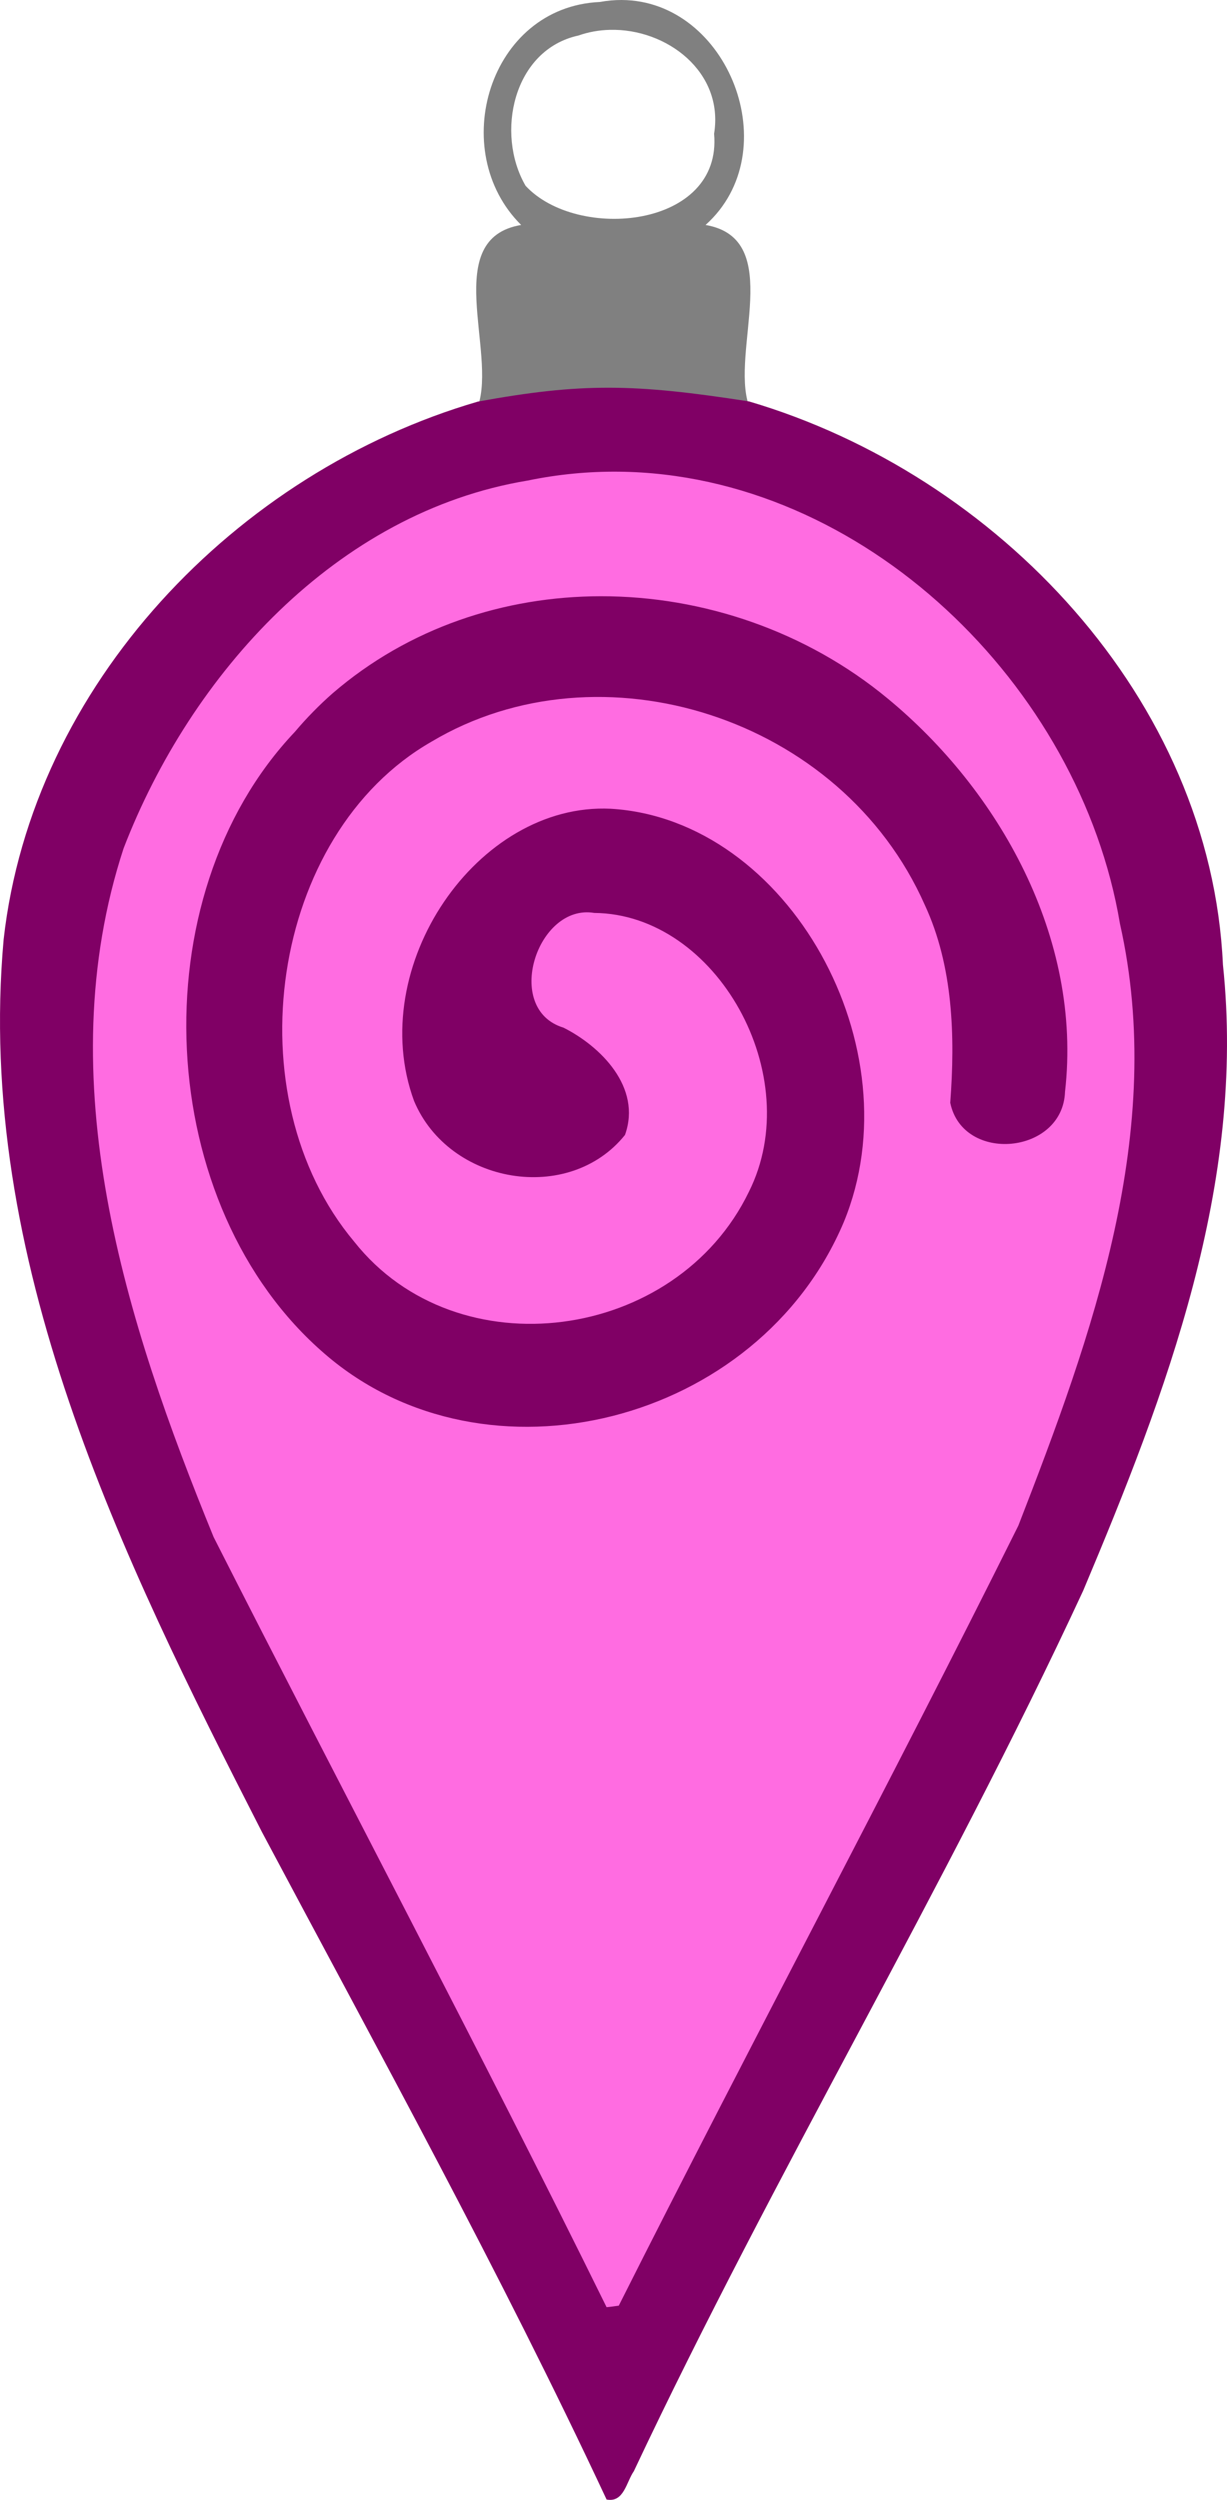
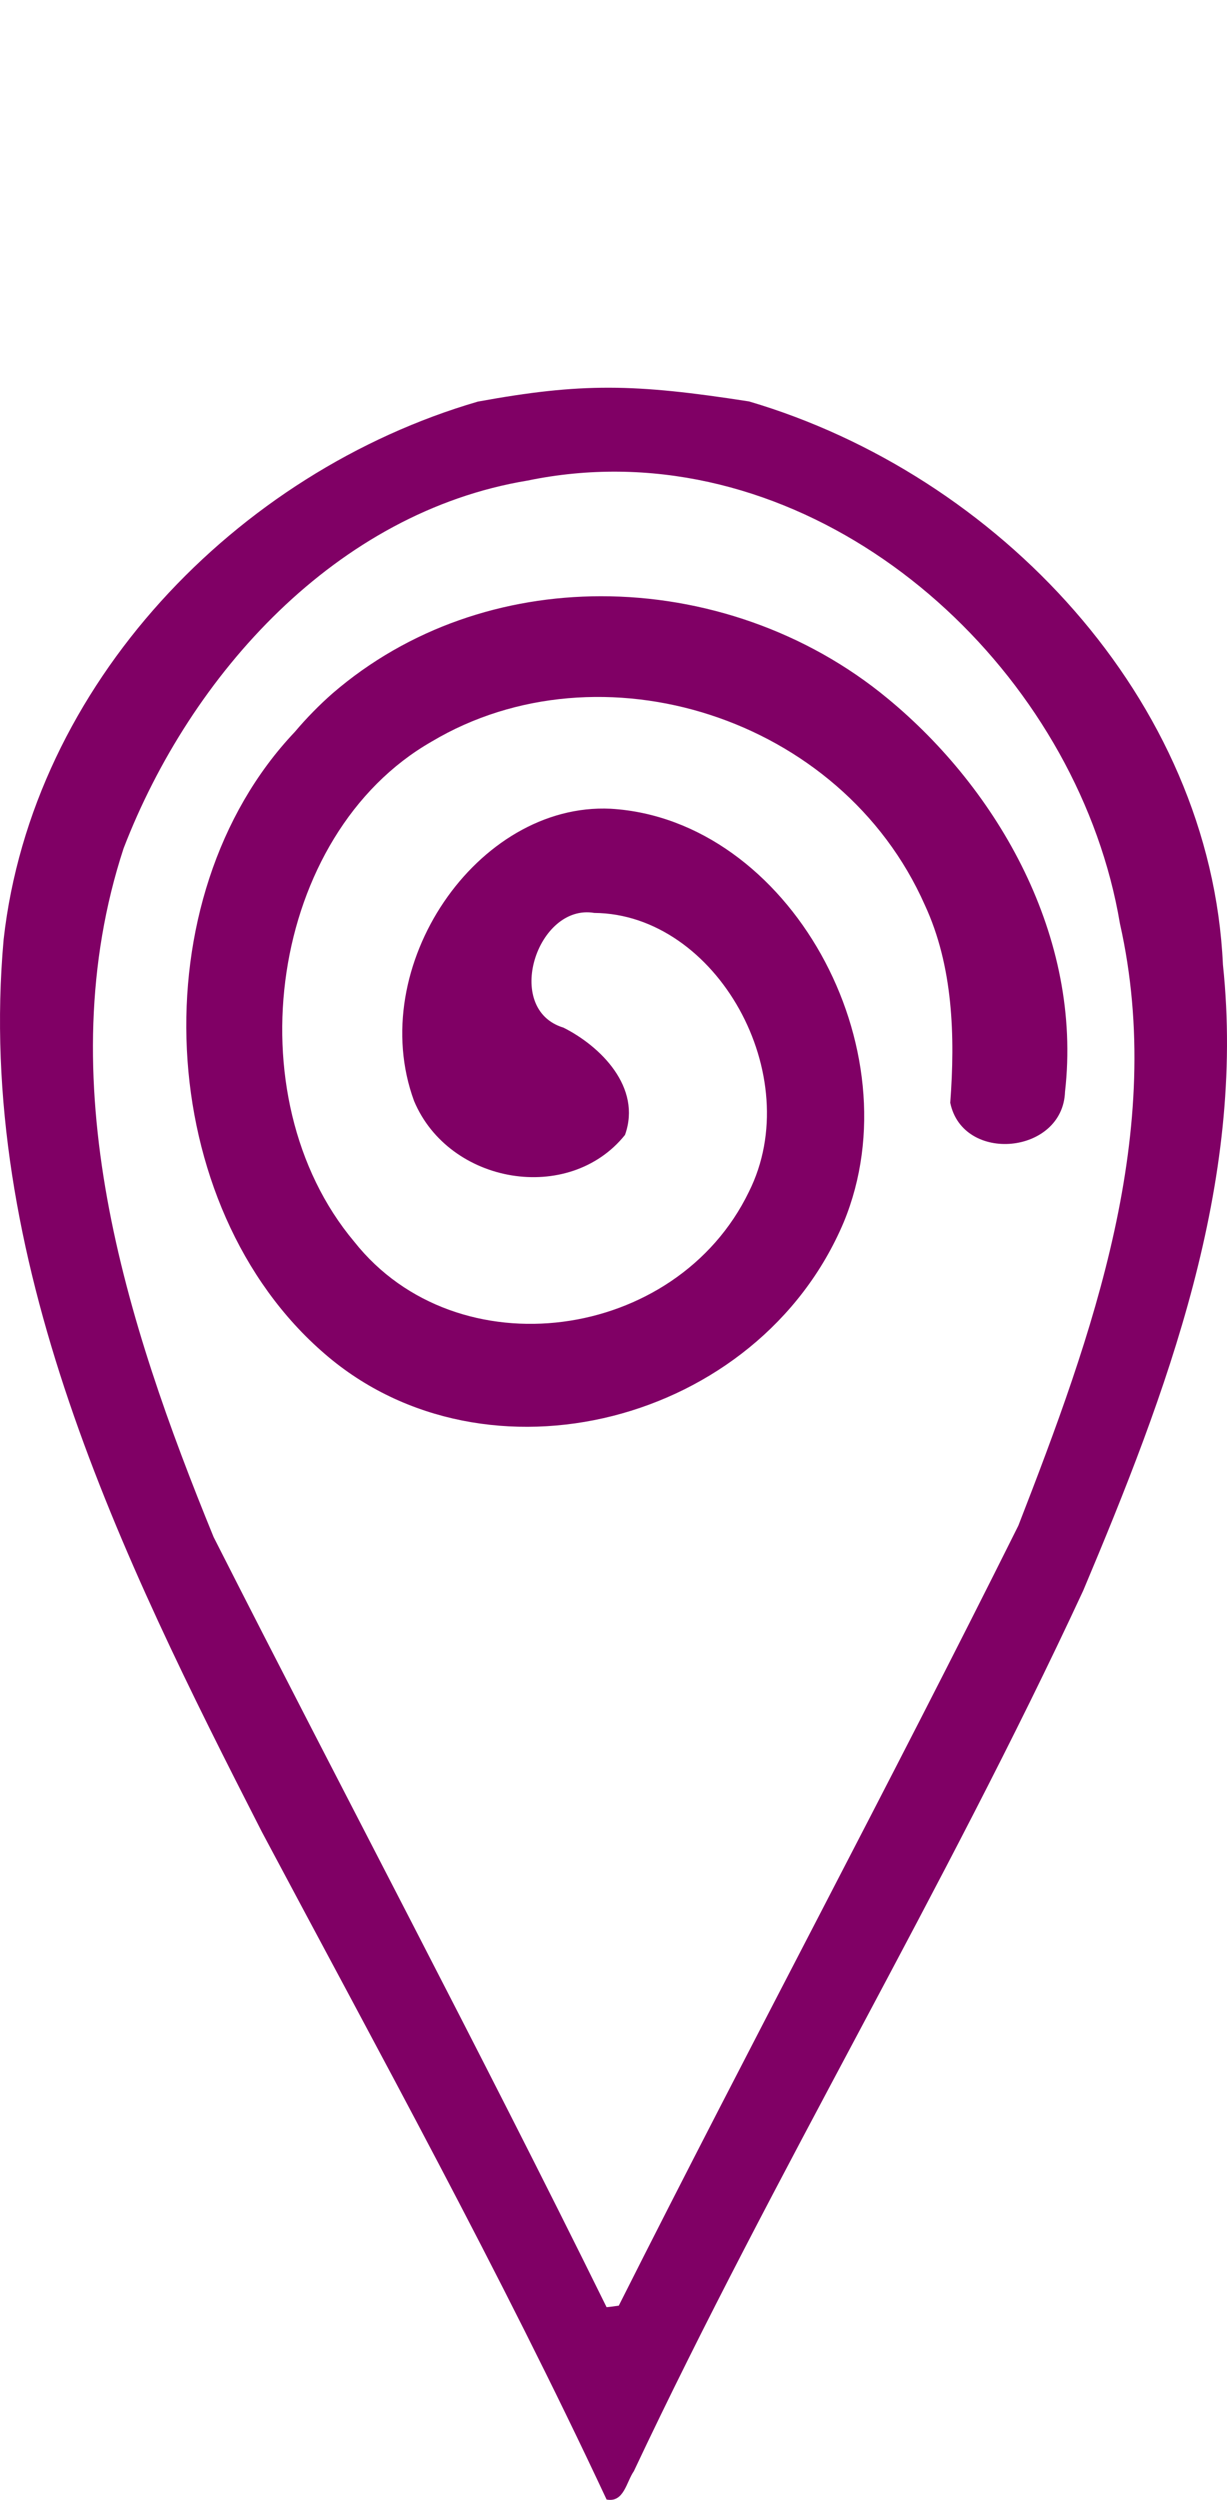
<svg xmlns="http://www.w3.org/2000/svg" width="439.98pt" height="896.31pt" version="1.1" viewBox="0 0 439.98 896.31">
-   <path d="m222.94 4.745e-4c-2.548-0.012-5.172 0.217-7.861 0.708-39.78 1.8-54.96 53.43-28.2 79.95-28.92 4.83-8.671 45.429-15.511 65.019 37.182-6.783 56.016-6.473 97.233-0.056-6.93-19.53 13.2-60.043-15.6-64.963 29.42-26.352 8.16-80.471-30.06-80.657zm-4.327 10.702c20.438-0.556 41.043 15.083 37.448 37.256 3 33.84-48.994 38.701-67.594 18.661-10.92-18.81-4.409-48.813 18.961-53.883 3.619-1.275 7.399-1.931 11.184-2.034z" fill="#808080" />
-   <path d="m212.5 161.5c-56.81-0.07-108.31 34.39-141.86 78.86-30.578 38.13-46.589 86.98-45.869 135.93 0.77 75.512 27.244 148.24 60.698 214.87 40.997 81.314 81.951 162.66 123.23 243.82 3.22 10.659 18.349 10.247 21.371-0.362 43.85-83.187 86.196-167.21 128.36-251.28 25.65-51.552 45.52-106.71 54.063-163.91 9.288-67.21-6.028-140.37-52.545-191.15-34.495-38.783-83.64-68.027-136.54-66.705-3.637-0.114-7.276-0.125-10.915-0.084z" fill="#ff6ce1" />
-   <path transform="matrix(.8 0 0 .8 0 -4.8828e-5)" d="m273.09 173.76c-18.14-0.04-35.64 1.98-58.88 6.22-108.3 31.58-199.76 126.87-212.58 241.02-12.83 143.13 52.534 276.37 115.76 400.01 52.72 99.11 106.95 197.49 154.5 299.19 7.8 1.5 8.85-7.9 12.22-12.7 62.96-133.64 139.24-260.58 201.41-394.64 37.35-88.65 73.01-182.44 62.63-280.54-5.44-119.17-101.17-219.6-212.4-252.41-25.76-4.01-44.52-6.11-62.66-6.15zm4.17 37.63c109.59 1.07 206.82 95.85 224.73 202.56 20.88 92.77-12.38 184.42-45.53 269.77-58.39 117.23-120.3 232.69-179.1 349.58-1.35 0.2-4.12 0.6-5.47 0.7-57.08-115.87-117.71-229.94-176.14-345.14-39.525-96.68-74.254-205.05-40.354-308.66 30.113-78.12 95.444-150.64 181.05-164.82 13.71-2.84 27.35-4.12 40.81-3.99zm-7.97 55.82c-43.17 0.05-86.06 14.09-120.17 43.48-6.04 5.31-11.72 11.1-16.96 17.31-70.262 74.14-63.307 212.9 13.55 278.88 72.03 62.18 194.2 31.4 232.46-59.09 32.26-77.97-24.62-180.61-104.43-185.34-59.82-2.91-110.23 70.75-88.14 130.98 15.7 37.38 69.45 46.44 94.54 15.21 7.66-21.43-11.1-39.83-27.58-48.09-27.19-8.26-11.8-55.73 13.8-51.41 54.88 0.45 95.38 72.98 69.3 125.01-32.57 67.26-130.82 80.52-176.87 22.35-54.56-64.97-37.98-182.58 34.71-224.16 75.46-44.93 183.56-11.4 221.03 73.25 12.69 27.33 13.63 58.78 11.4 88.64 5.64 27.37 50.46 23.16 51.44-4.92 7.91-69.21-29.88-135.41-79.58-176.33-36.29-30.01-82.55-45.82-128.5-45.77z" fill="#800065" />
+   <path transform="matrix(.8 0 0 .8 0 -4.8828e-5)" d="m273.09 173.76c-18.14-0.04-35.64 1.98-58.88 6.22-108.3 31.58-199.76 126.87-212.58 241.02-12.83 143.13 52.534 276.37 115.76 400.01 52.72 99.11 106.95 197.49 154.5 299.19 7.8 1.5 8.85-7.9 12.22-12.7 62.96-133.64 139.24-260.58 201.41-394.64 37.35-88.65 73.01-182.44 62.63-280.54-5.44-119.17-101.17-219.6-212.4-252.41-25.76-4.01-44.52-6.11-62.66-6.15zm4.17 37.63c109.59 1.07 206.82 95.85 224.73 202.56 20.88 92.77-12.38 184.42-45.53 269.77-58.39 117.23-120.3 232.69-179.1 349.58-1.35 0.2-4.12 0.6-5.47 0.7-57.08-115.87-117.71-229.94-176.14-345.14-39.525-96.68-74.254-205.05-40.354-308.66 30.113-78.12 95.444-150.64 181.05-164.82 13.71-2.84 27.35-4.12 40.81-3.99zm-7.97 55.82c-43.17 0.05-86.06 14.09-120.17 43.48-6.04 5.31-11.72 11.1-16.96 17.31-70.262 74.14-63.307 212.9 13.55 278.88 72.03 62.18 194.2 31.4 232.46-59.09 32.26-77.97-24.62-180.61-104.43-185.34-59.82-2.91-110.23 70.75-88.14 130.98 15.7 37.38 69.45 46.44 94.54 15.21 7.66-21.43-11.1-39.83-27.58-48.09-27.19-8.26-11.8-55.73 13.8-51.41 54.88 0.45 95.38 72.98 69.3 125.01-32.57 67.26-130.82 80.52-176.87 22.35-54.56-64.97-37.98-182.58 34.71-224.16 75.46-44.93 183.56-11.4 221.03 73.25 12.69 27.33 13.63 58.78 11.4 88.64 5.64 27.37 50.46 23.16 51.44-4.92 7.91-69.21-29.88-135.41-79.58-176.33-36.29-30.01-82.55-45.82-128.5-45.77" fill="#800065" />
</svg>